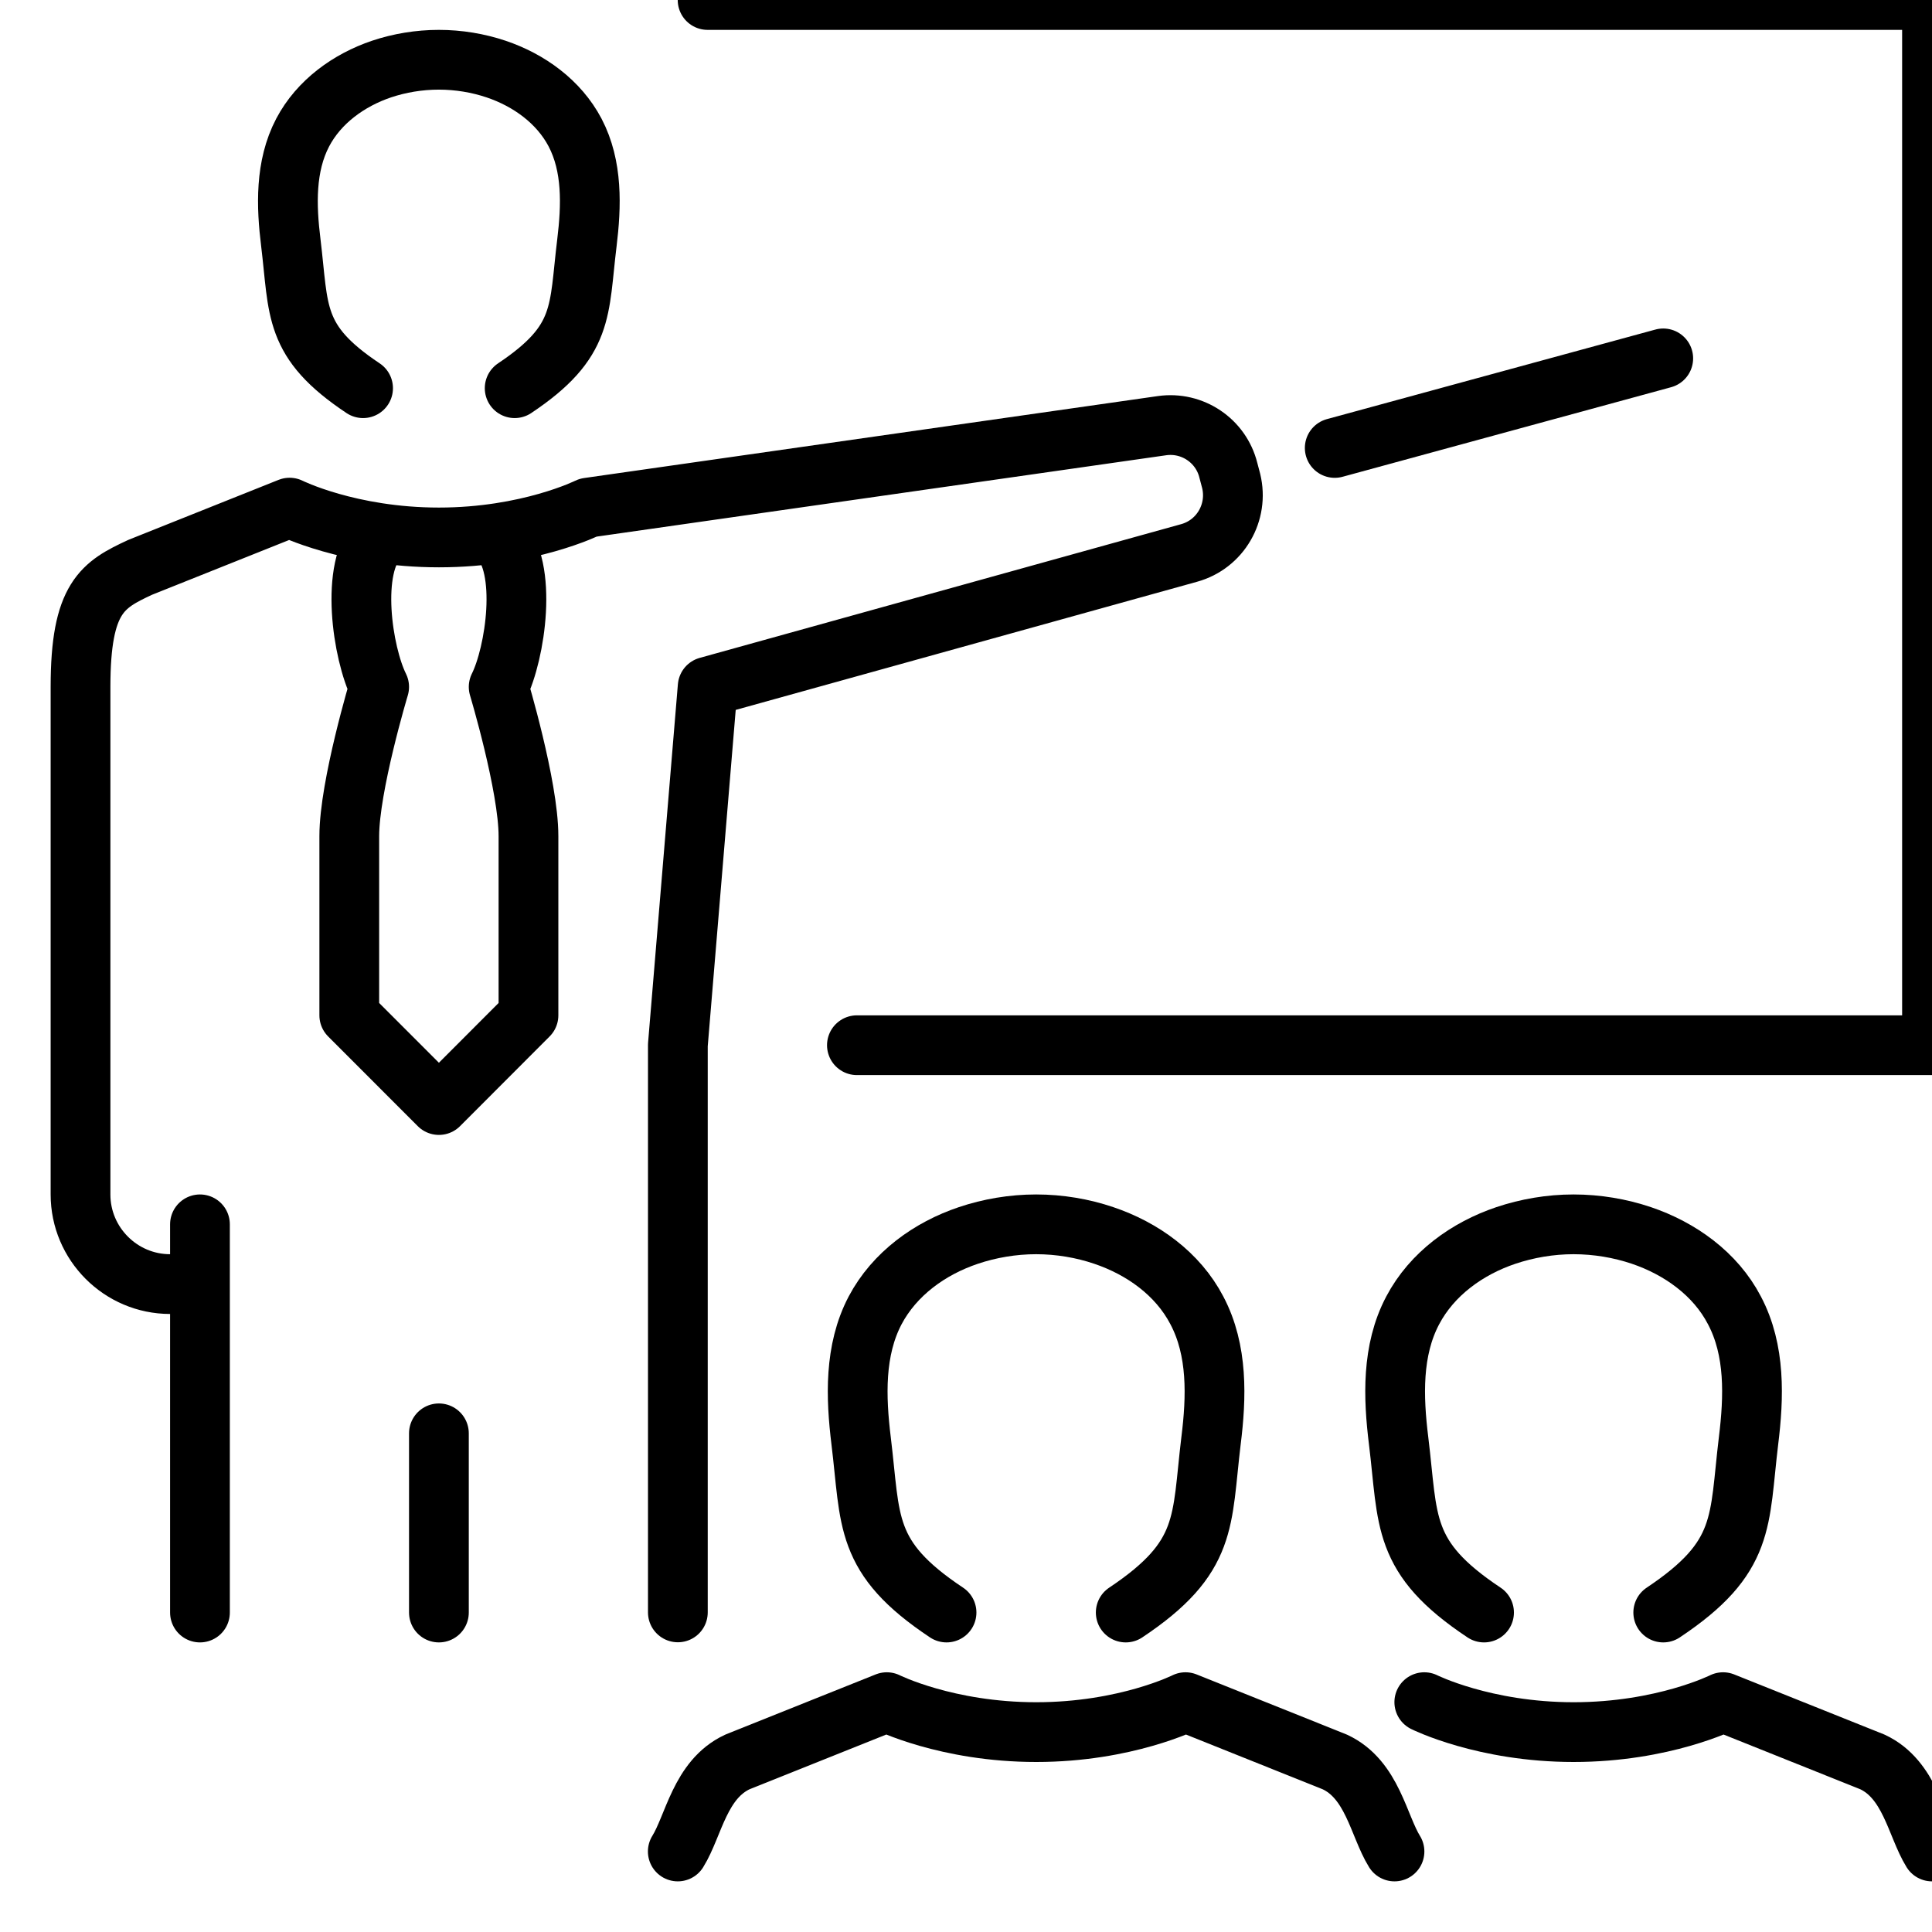
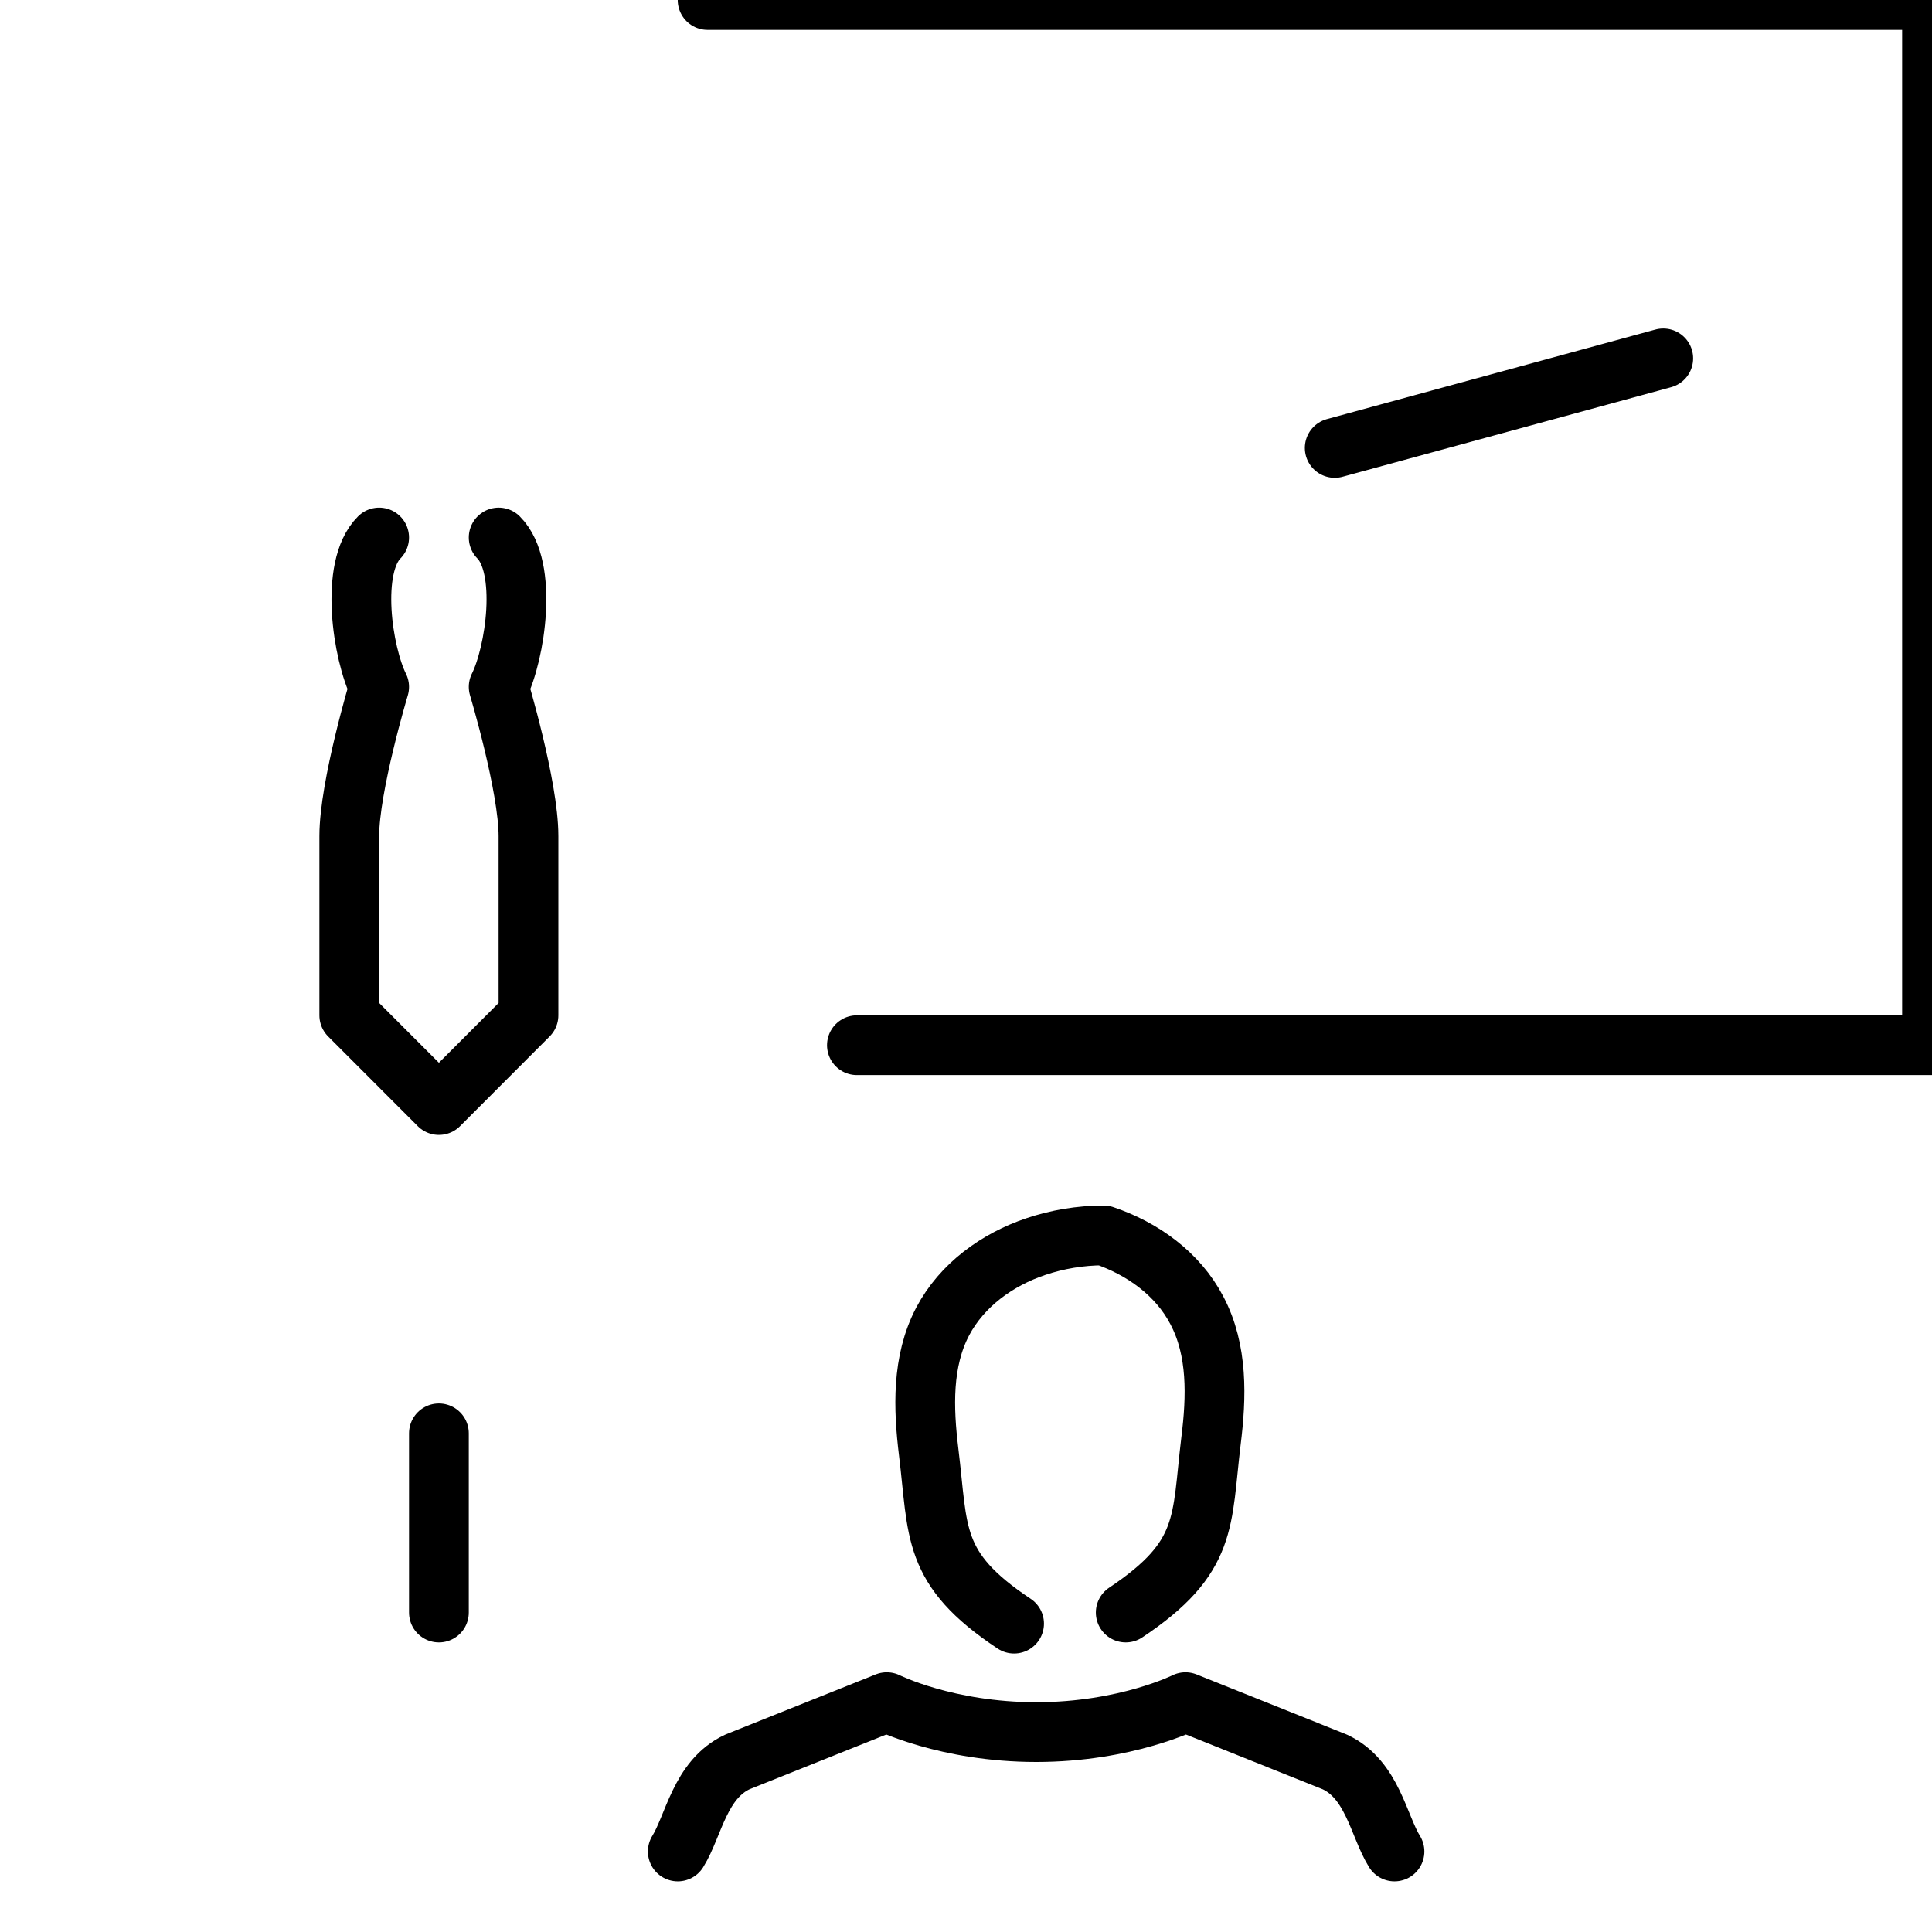
<svg xmlns="http://www.w3.org/2000/svg" version="1.1" id="Ebene_1" x="0px" y="0px" width="28px" height="28px" viewBox="0 0 28 28" enable-background="new 0 0 28 28" xml:space="preserve">
  <g id="coach-training">
    <g>
      <g id="_x3C_Grupo_x3E__7_">
        <path fill="none" stroke="#000000" stroke-width="0.866" stroke-linecap="round" stroke-linejoin="round" stroke-miterlimit="10" d="     M20.21,26.833c-0.231-0.372-0.32-1.045-0.866-1.298l-2.163-0.866c0,0-0.865,0.434-2.163,0.434c-1.299,0-2.166-0.434-2.166-0.434     l-2.164,0.866c-0.545,0.253-0.634,0.926-0.865,1.298" />
-         <path fill="none" stroke="#000000" stroke-width="0.866" stroke-linecap="round" stroke-linejoin="round" stroke-miterlimit="10" d="     M16.315,23.37c1.204-0.803,1.094-1.319,1.236-2.488c0.079-0.632,0.101-1.312-0.205-1.891c-0.277-0.531-0.789-0.897-1.35-1.086     c-0.306-0.104-0.643-0.161-0.979-0.161c-0.34,0-0.676,0.058-0.982,0.161c-0.56,0.188-1.071,0.555-1.352,1.086     c-0.304,0.579-0.28,1.259-0.203,1.891c0.144,1.169,0.032,1.686,1.238,2.488" />
+         <path fill="none" stroke="#000000" stroke-width="0.866" stroke-linecap="round" stroke-linejoin="round" stroke-miterlimit="10" d="     M16.315,23.37c1.204-0.803,1.094-1.319,1.236-2.488c0.079-0.632,0.101-1.312-0.205-1.891c-0.277-0.531-0.789-0.897-1.35-1.086     c-0.34,0-0.676,0.058-0.982,0.161c-0.56,0.188-1.071,0.555-1.352,1.086     c-0.304,0.579-0.28,1.259-0.203,1.891c0.144,1.169,0.032,1.686,1.238,2.488" />
      </g>
      <g id="_x3C_Grupo_x3E__6_">
-         <path fill="none" stroke="#000000" stroke-width="0.866" stroke-linecap="round" stroke-linejoin="round" stroke-miterlimit="10" d="     M28,26.833c-0.23-0.372-0.321-1.045-0.864-1.298l-2.164-0.866c0,0-0.866,0.434-2.166,0.434c-1.297,0-2.164-0.434-2.164-0.434" />
-         <path fill="none" stroke="#000000" stroke-width="0.866" stroke-linecap="round" stroke-linejoin="round" stroke-miterlimit="10" d="     M24.105,23.37c1.205-0.803,1.094-1.319,1.236-2.488c0.078-0.632,0.102-1.312-0.204-1.891c-0.276-0.531-0.791-0.897-1.349-1.086     c-0.309-0.104-0.644-0.161-0.983-0.161c-0.338,0-0.673,0.058-0.98,0.161c-0.559,0.188-1.071,0.555-1.351,1.086     c-0.306,0.579-0.282,1.259-0.204,1.891c0.144,1.169,0.032,1.686,1.238,2.488" />
-       </g>
+         </g>
    </g>
    <polyline fill="none" stroke="#000000" stroke-width="0.866" stroke-linecap="round" stroke-linejoin="round" stroke-miterlimit="10" points="   10.255,0 28,0 28,15.148 12.419,15.148  " />
    <g>
      <g id="_x3C_Grupo_x3E__5_">
        <path fill="none" stroke="#000000" stroke-width="0.866" stroke-linecap="round" stroke-linejoin="round" stroke-miterlimit="10" d="     M5.495,7.79c-0.433,0.433-0.241,1.682,0,2.165c0,0-0.433,1.438-0.433,2.163v2.597l1.299,1.3l1.298-1.3v-2.597     c0-0.725-0.432-2.163-0.432-2.163c0.241-0.482,0.432-1.732,0-2.165" />
-         <path fill="none" stroke="#000000" stroke-width="0.866" stroke-linecap="round" stroke-linejoin="round" stroke-miterlimit="10" d="     M7.459,5.626c1.02-0.681,0.925-1.117,1.047-2.107C8.571,2.986,8.591,2.41,8.334,1.92C8.098,1.472,7.664,1.161,7.19,1.001     c-0.259-0.087-0.543-0.135-0.83-0.135c-0.287,0-0.571,0.048-0.831,0.135C5.057,1.161,4.623,1.472,4.387,1.92     C4.13,2.41,4.149,2.986,4.215,3.519c0.121,0.99,0.026,1.427,1.047,2.107" />
-         <path fill="none" stroke="#000000" stroke-width="0.866" stroke-linecap="round" stroke-linejoin="round" stroke-miterlimit="10" d="     M2.465,18.61L2.465,18.61c-0.715,0-1.298-0.584-1.298-1.298V9.954c0-1.298,0.321-1.479,0.865-1.732l2.165-0.865     c0,0,0.865,0.432,2.164,0.432c1.298,0,2.164-0.432,2.164-0.432l8.316-1.188c0.438-0.062,0.854,0.216,0.961,0.646l0.041,0.155     c0.111,0.456-0.157,0.919-0.61,1.044l-6.977,1.938l-0.432,5.194v8.222" />
-         <line fill="none" stroke="#000000" stroke-width="0.866" stroke-linecap="round" stroke-linejoin="round" stroke-miterlimit="10" x1="2.898" y1="17.744" x2="2.898" y2="23.37" />
      </g>
      <line fill="none" stroke="#000000" stroke-width="0.866" stroke-linecap="round" stroke-linejoin="round" stroke-miterlimit="10" x1="19.344" y1="6.492" x2="24.105" y2="5.194" />
      <line fill="none" stroke="#000000" stroke-width="0.866" stroke-linecap="round" stroke-linejoin="round" stroke-miterlimit="10" x1="6.361" y1="20.773" x2="6.361" y2="23.37" />
    </g>
  </g>
</svg>